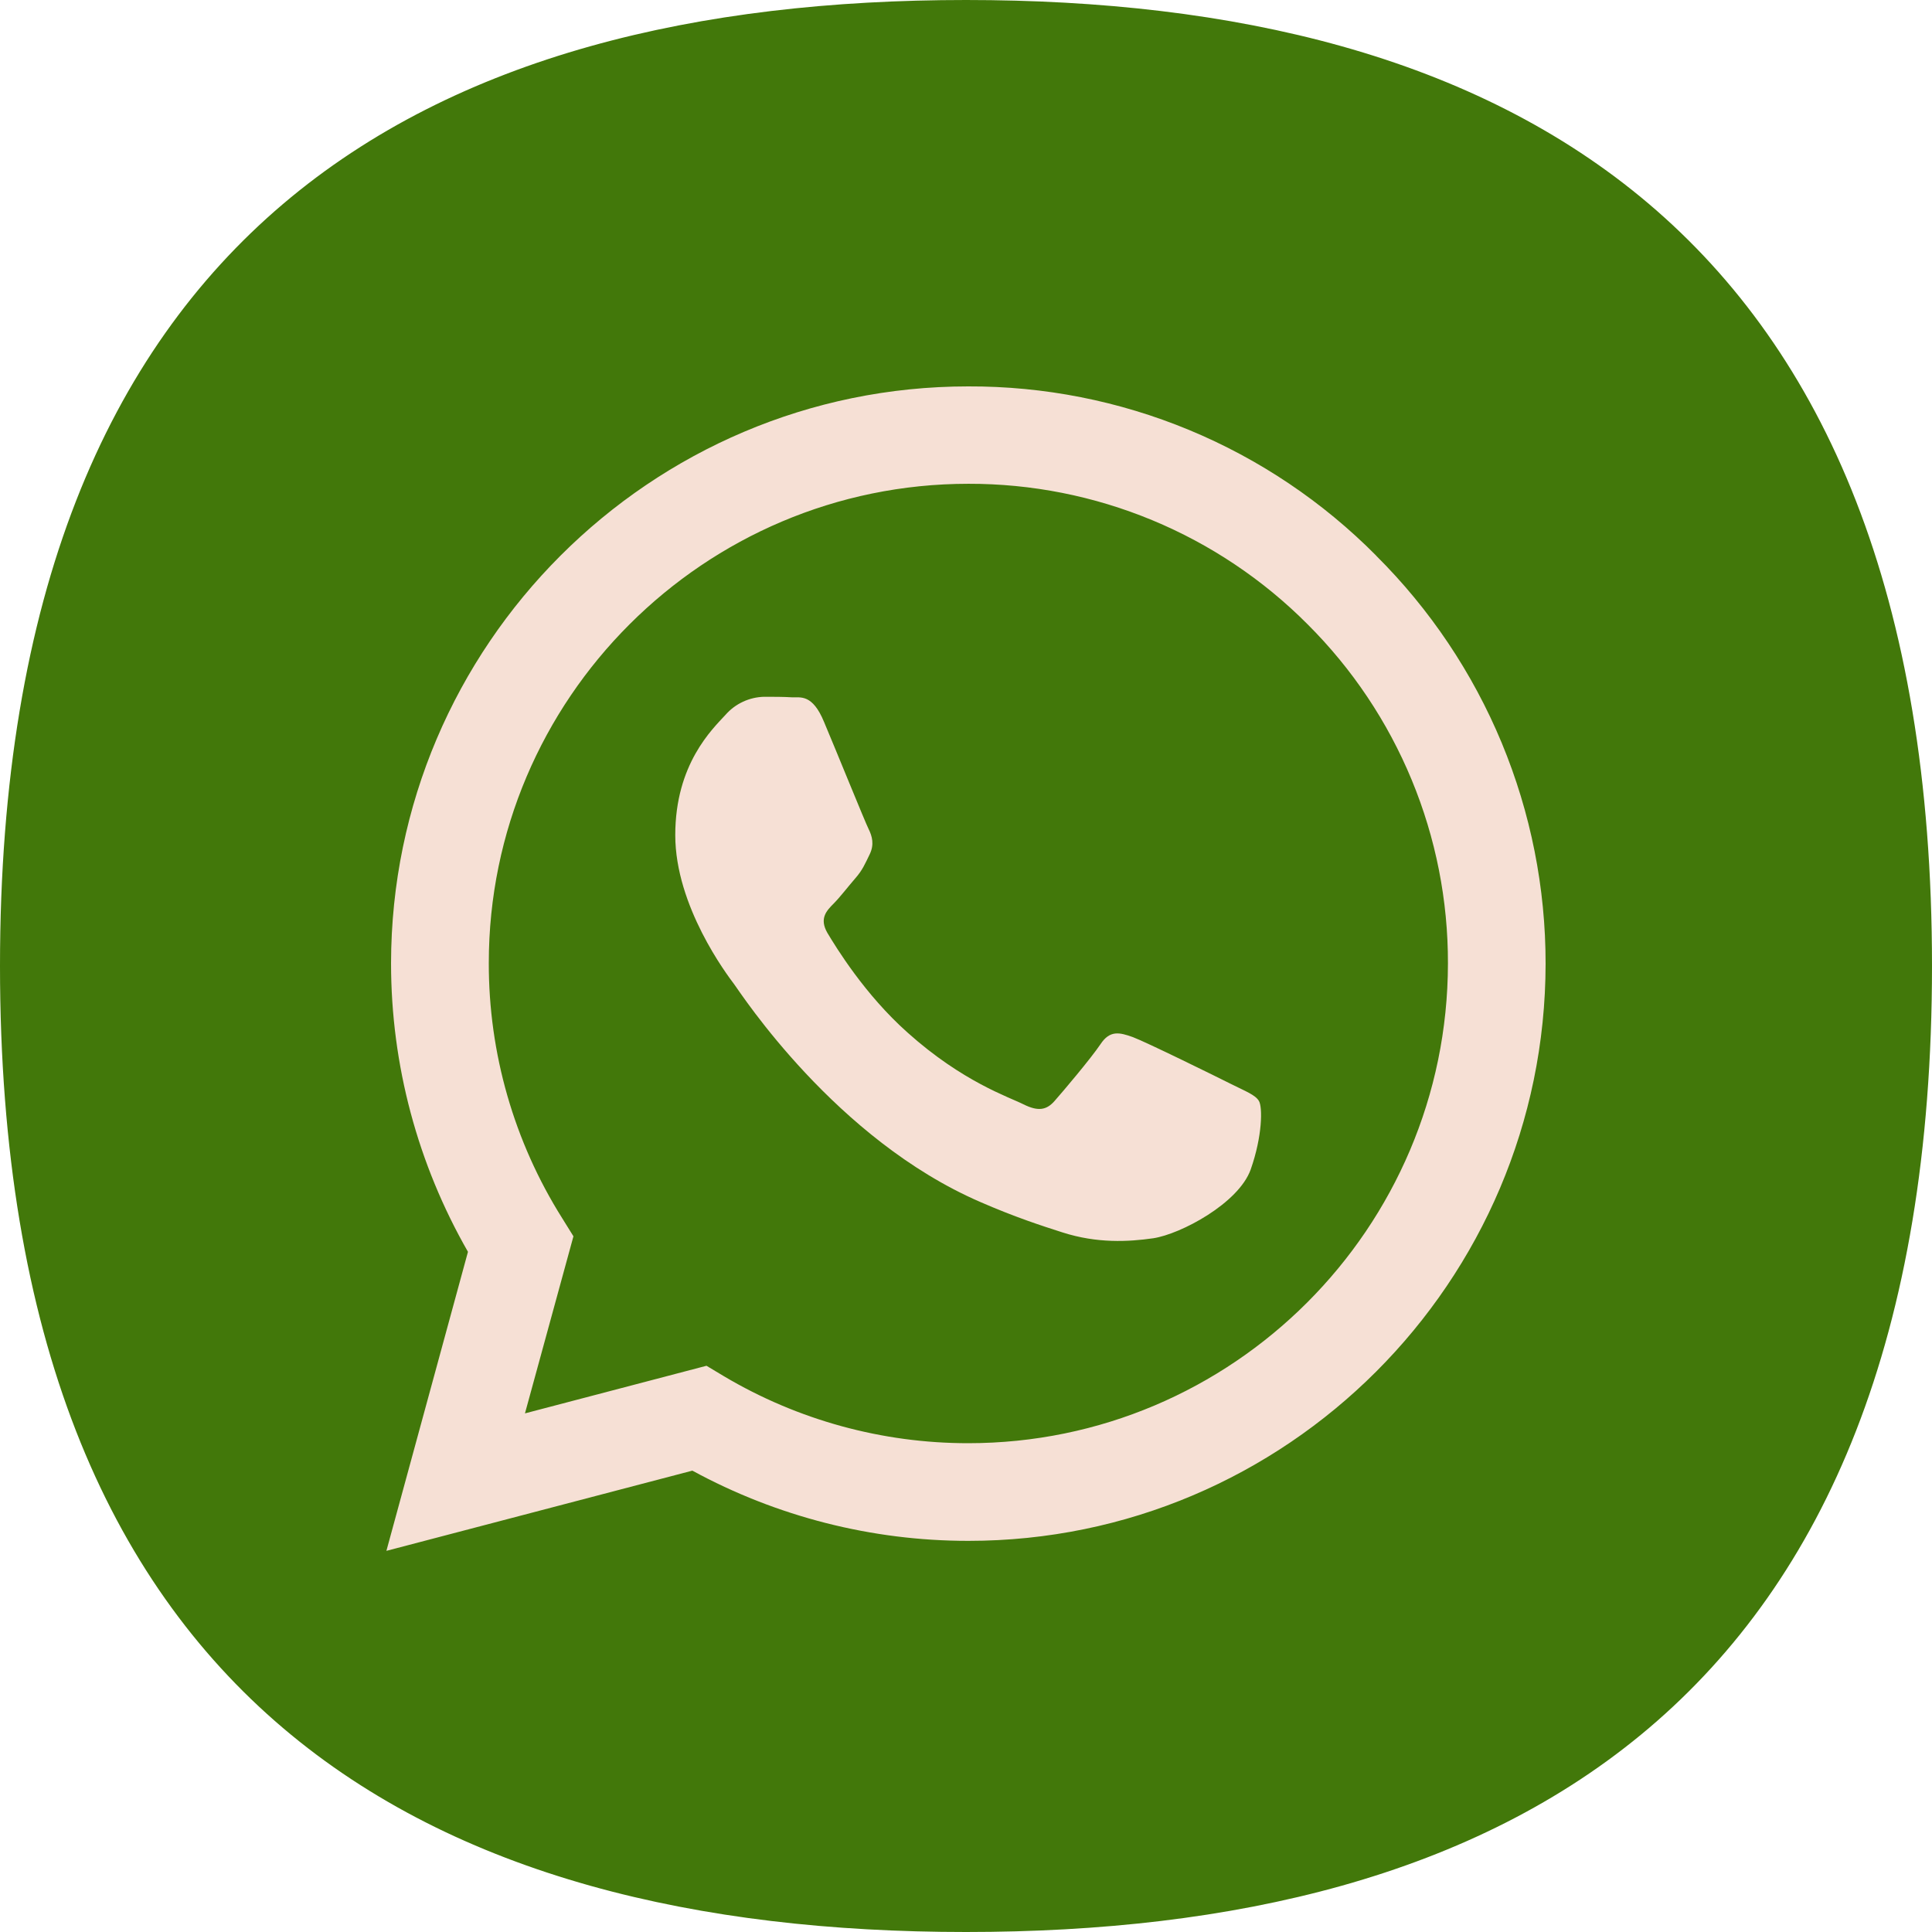
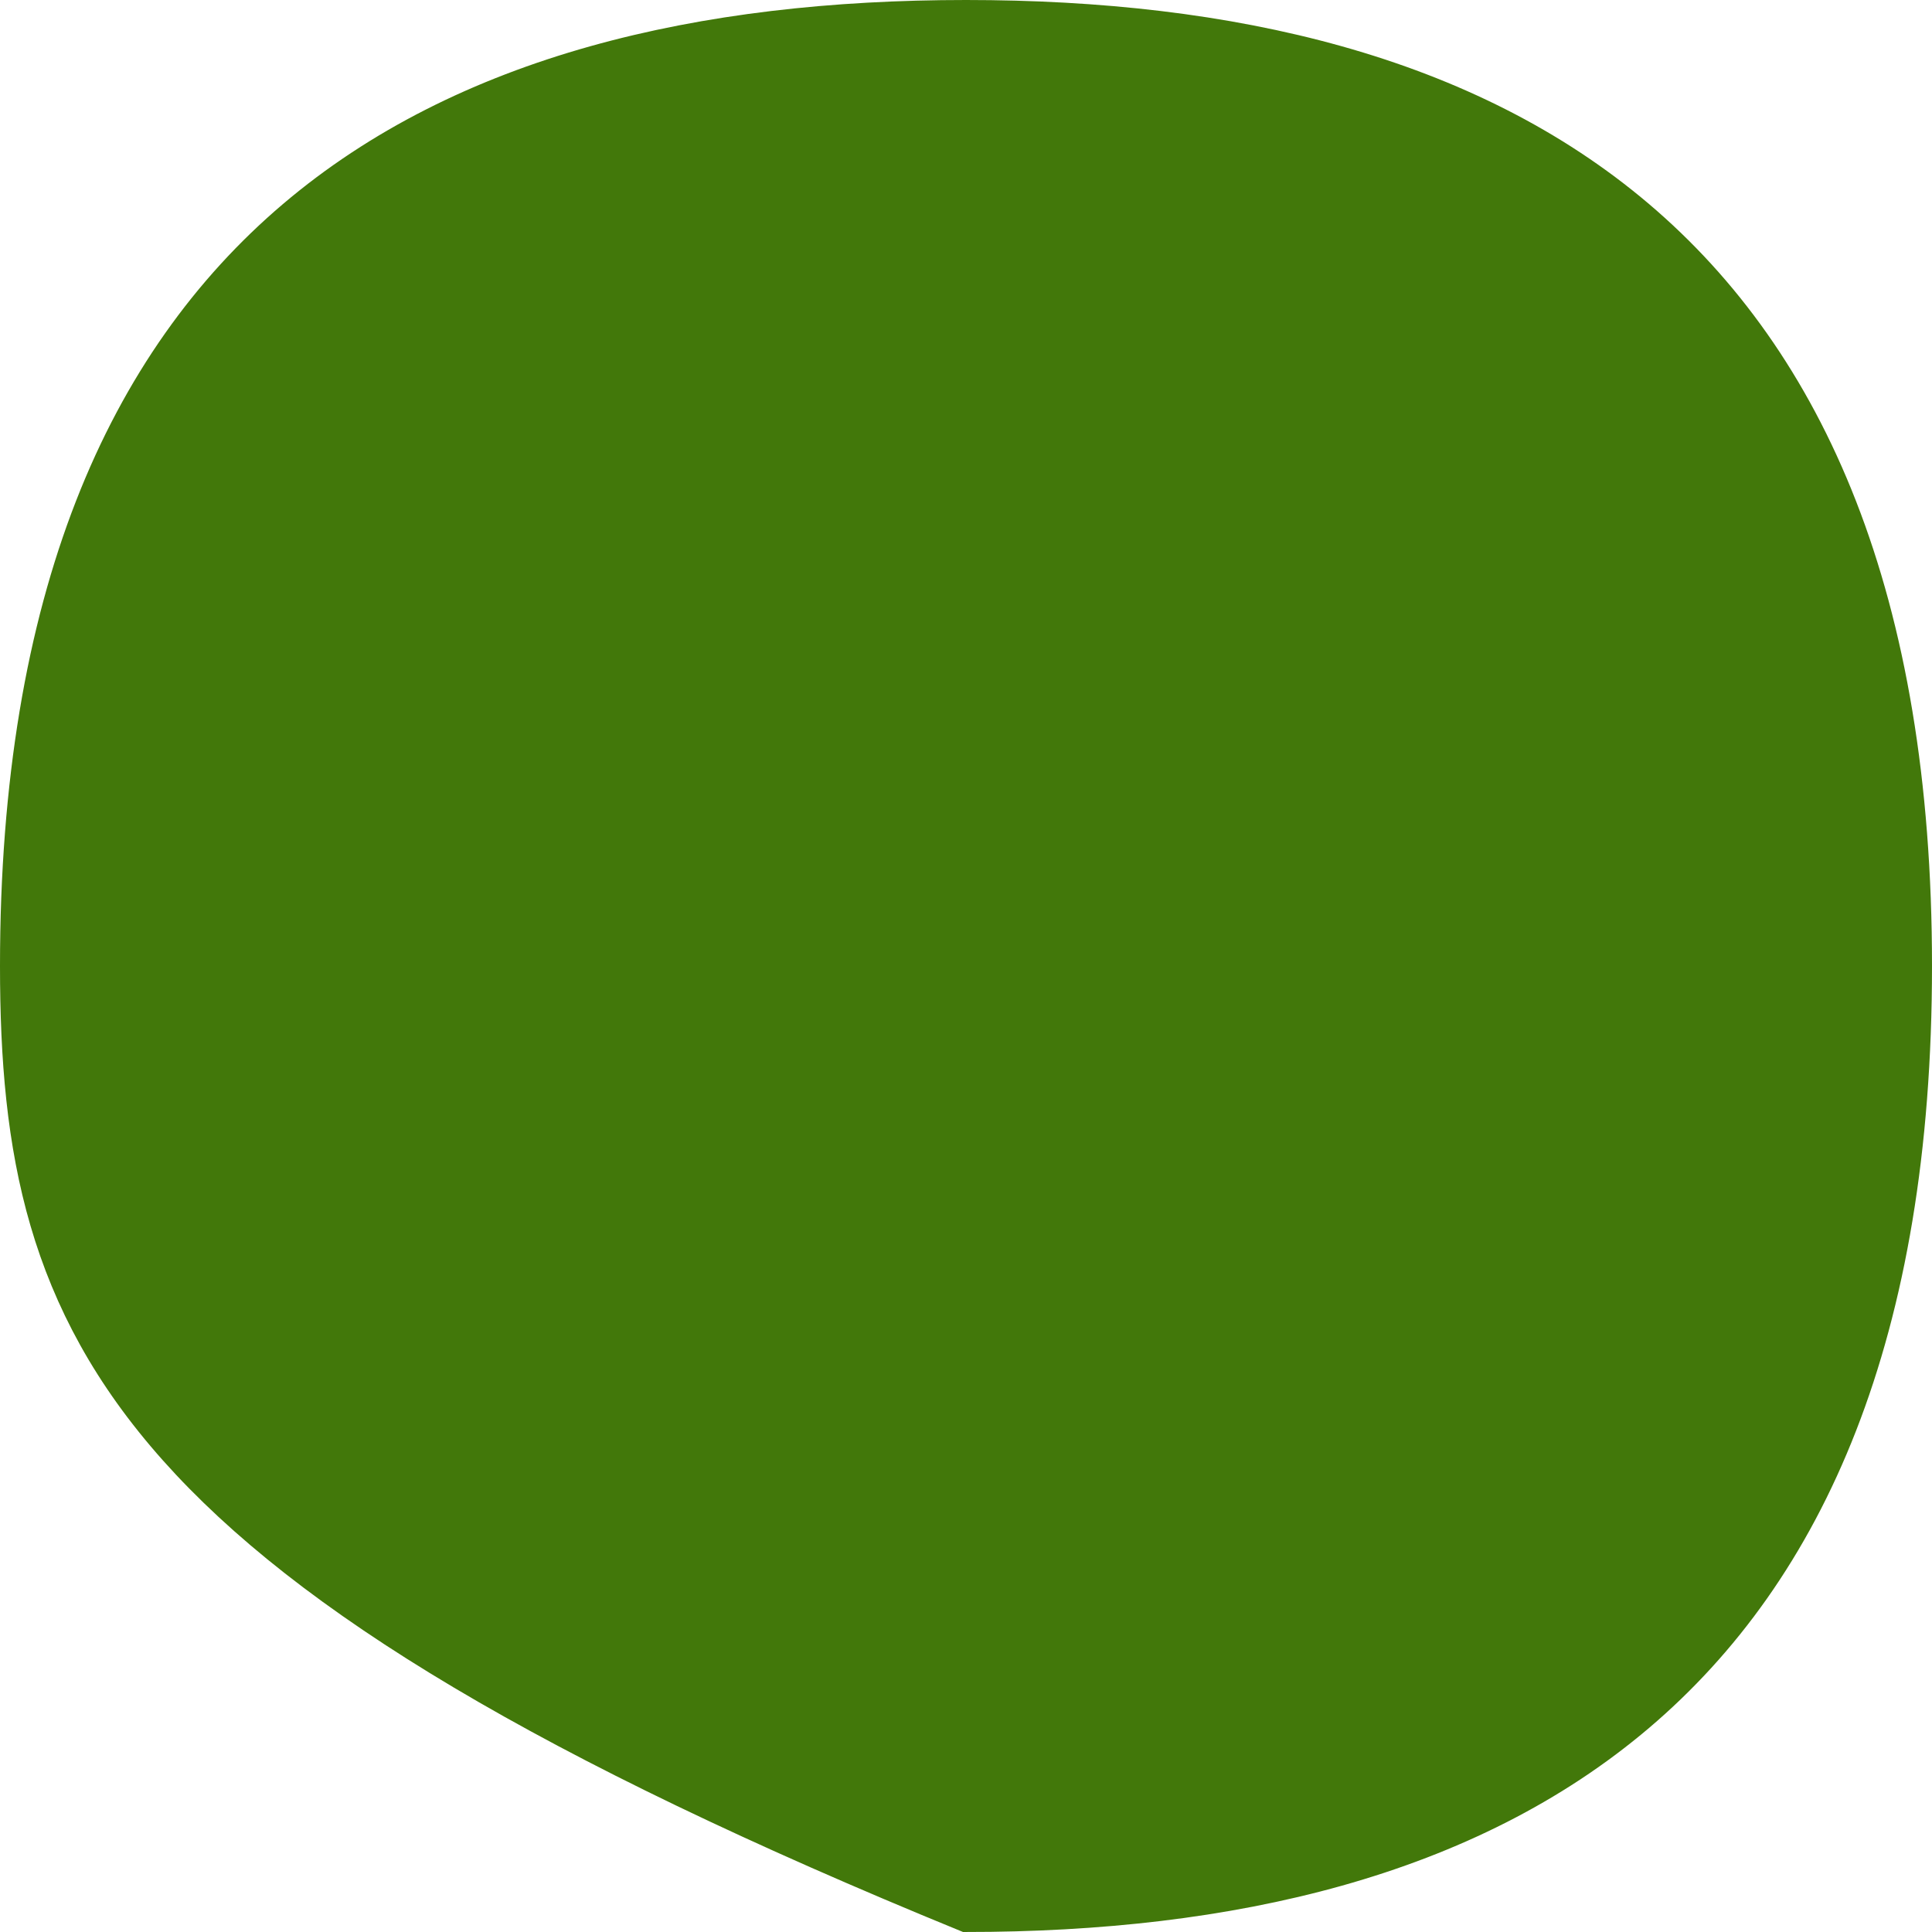
<svg xmlns="http://www.w3.org/2000/svg" width="64" height="64" viewBox="0 0 64 64" fill="none">
-   <path d="M63.5 32C63.5 44.221 59.95 52.061 54.304 56.859C48.641 61.67 40.779 63.5 32 63.5C23.221 63.5 15.359 61.67 9.696 56.859C4.049 52.061 0.5 44.221 0.5 32C0.5 19.779 4.049 11.939 9.696 7.141C15.359 2.33 23.221 0.5 32 0.5C40.779 0.5 48.641 2.33 54.304 7.141C59.95 11.939 63.5 19.779 63.5 32Z" fill="#42780A" stroke="#42780A" />
-   <path d="M45.59 18.408C43.822 16.623 41.716 15.208 39.395 14.245C37.074 13.282 34.585 12.791 32.072 12.8C21.544 12.8 12.964 21.378 12.954 31.909C12.954 35.281 13.837 38.562 15.502 41.468L12.8 51.374L22.935 48.717C25.739 50.243 28.88 51.043 32.072 51.043H32.082C42.612 51.043 51.19 42.466 51.2 31.925C51.202 29.413 50.708 26.926 49.745 24.606C48.781 22.286 47.368 20.179 45.587 18.408H45.59ZM32.072 47.808C29.225 47.809 26.43 47.043 23.982 45.59L23.403 45.243L17.39 46.82L18.996 40.954L18.62 40.349C17.028 37.818 16.186 34.888 16.192 31.899C16.192 23.157 23.321 16.026 32.082 16.026C34.169 16.022 36.236 16.431 38.165 17.23C40.093 18.029 41.844 19.202 43.316 20.681C44.794 22.154 45.966 23.905 46.764 25.834C47.562 27.762 47.97 29.829 47.965 31.916C47.955 40.689 40.826 47.808 32.072 47.808ZM40.788 35.913C40.313 35.674 37.967 34.519 37.526 34.355C37.087 34.199 36.766 34.117 36.453 34.594C36.132 35.069 35.216 36.152 34.941 36.463C34.666 36.783 34.382 36.819 33.905 36.583C33.43 36.342 31.889 35.841 30.067 34.208C28.644 32.943 27.692 31.376 27.407 30.901C27.133 30.423 27.381 30.168 27.619 29.929C27.829 29.717 28.094 29.37 28.333 29.095C28.574 28.82 28.654 28.618 28.81 28.299C28.967 27.976 28.892 27.702 28.774 27.463C28.654 27.224 27.701 24.869 27.299 23.919C26.913 22.981 26.52 23.111 26.226 23.099C25.951 23.082 25.631 23.082 25.31 23.082C25.068 23.088 24.829 23.144 24.61 23.247C24.39 23.349 24.195 23.496 24.035 23.678C23.596 24.155 22.369 25.31 22.369 27.665C22.369 30.021 24.08 32.285 24.321 32.605C24.558 32.926 27.682 37.745 32.477 39.819C33.61 40.313 34.502 40.604 35.199 40.826C36.344 41.193 37.379 41.137 38.203 41.019C39.119 40.879 41.026 39.862 41.429 38.746C41.824 37.627 41.824 36.672 41.704 36.472C41.586 36.27 41.265 36.152 40.788 35.913Z" fill="#F6E0D5" />
+   <path d="M63.5 32C63.5 44.221 59.95 52.061 54.304 56.859C48.641 61.67 40.779 63.5 32 63.5C4.049 52.061 0.5 44.221 0.5 32C0.5 19.779 4.049 11.939 9.696 7.141C15.359 2.33 23.221 0.5 32 0.5C40.779 0.5 48.641 2.33 54.304 7.141C59.95 11.939 63.5 19.779 63.5 32Z" fill="#42780A" stroke="#42780A" />
</svg>